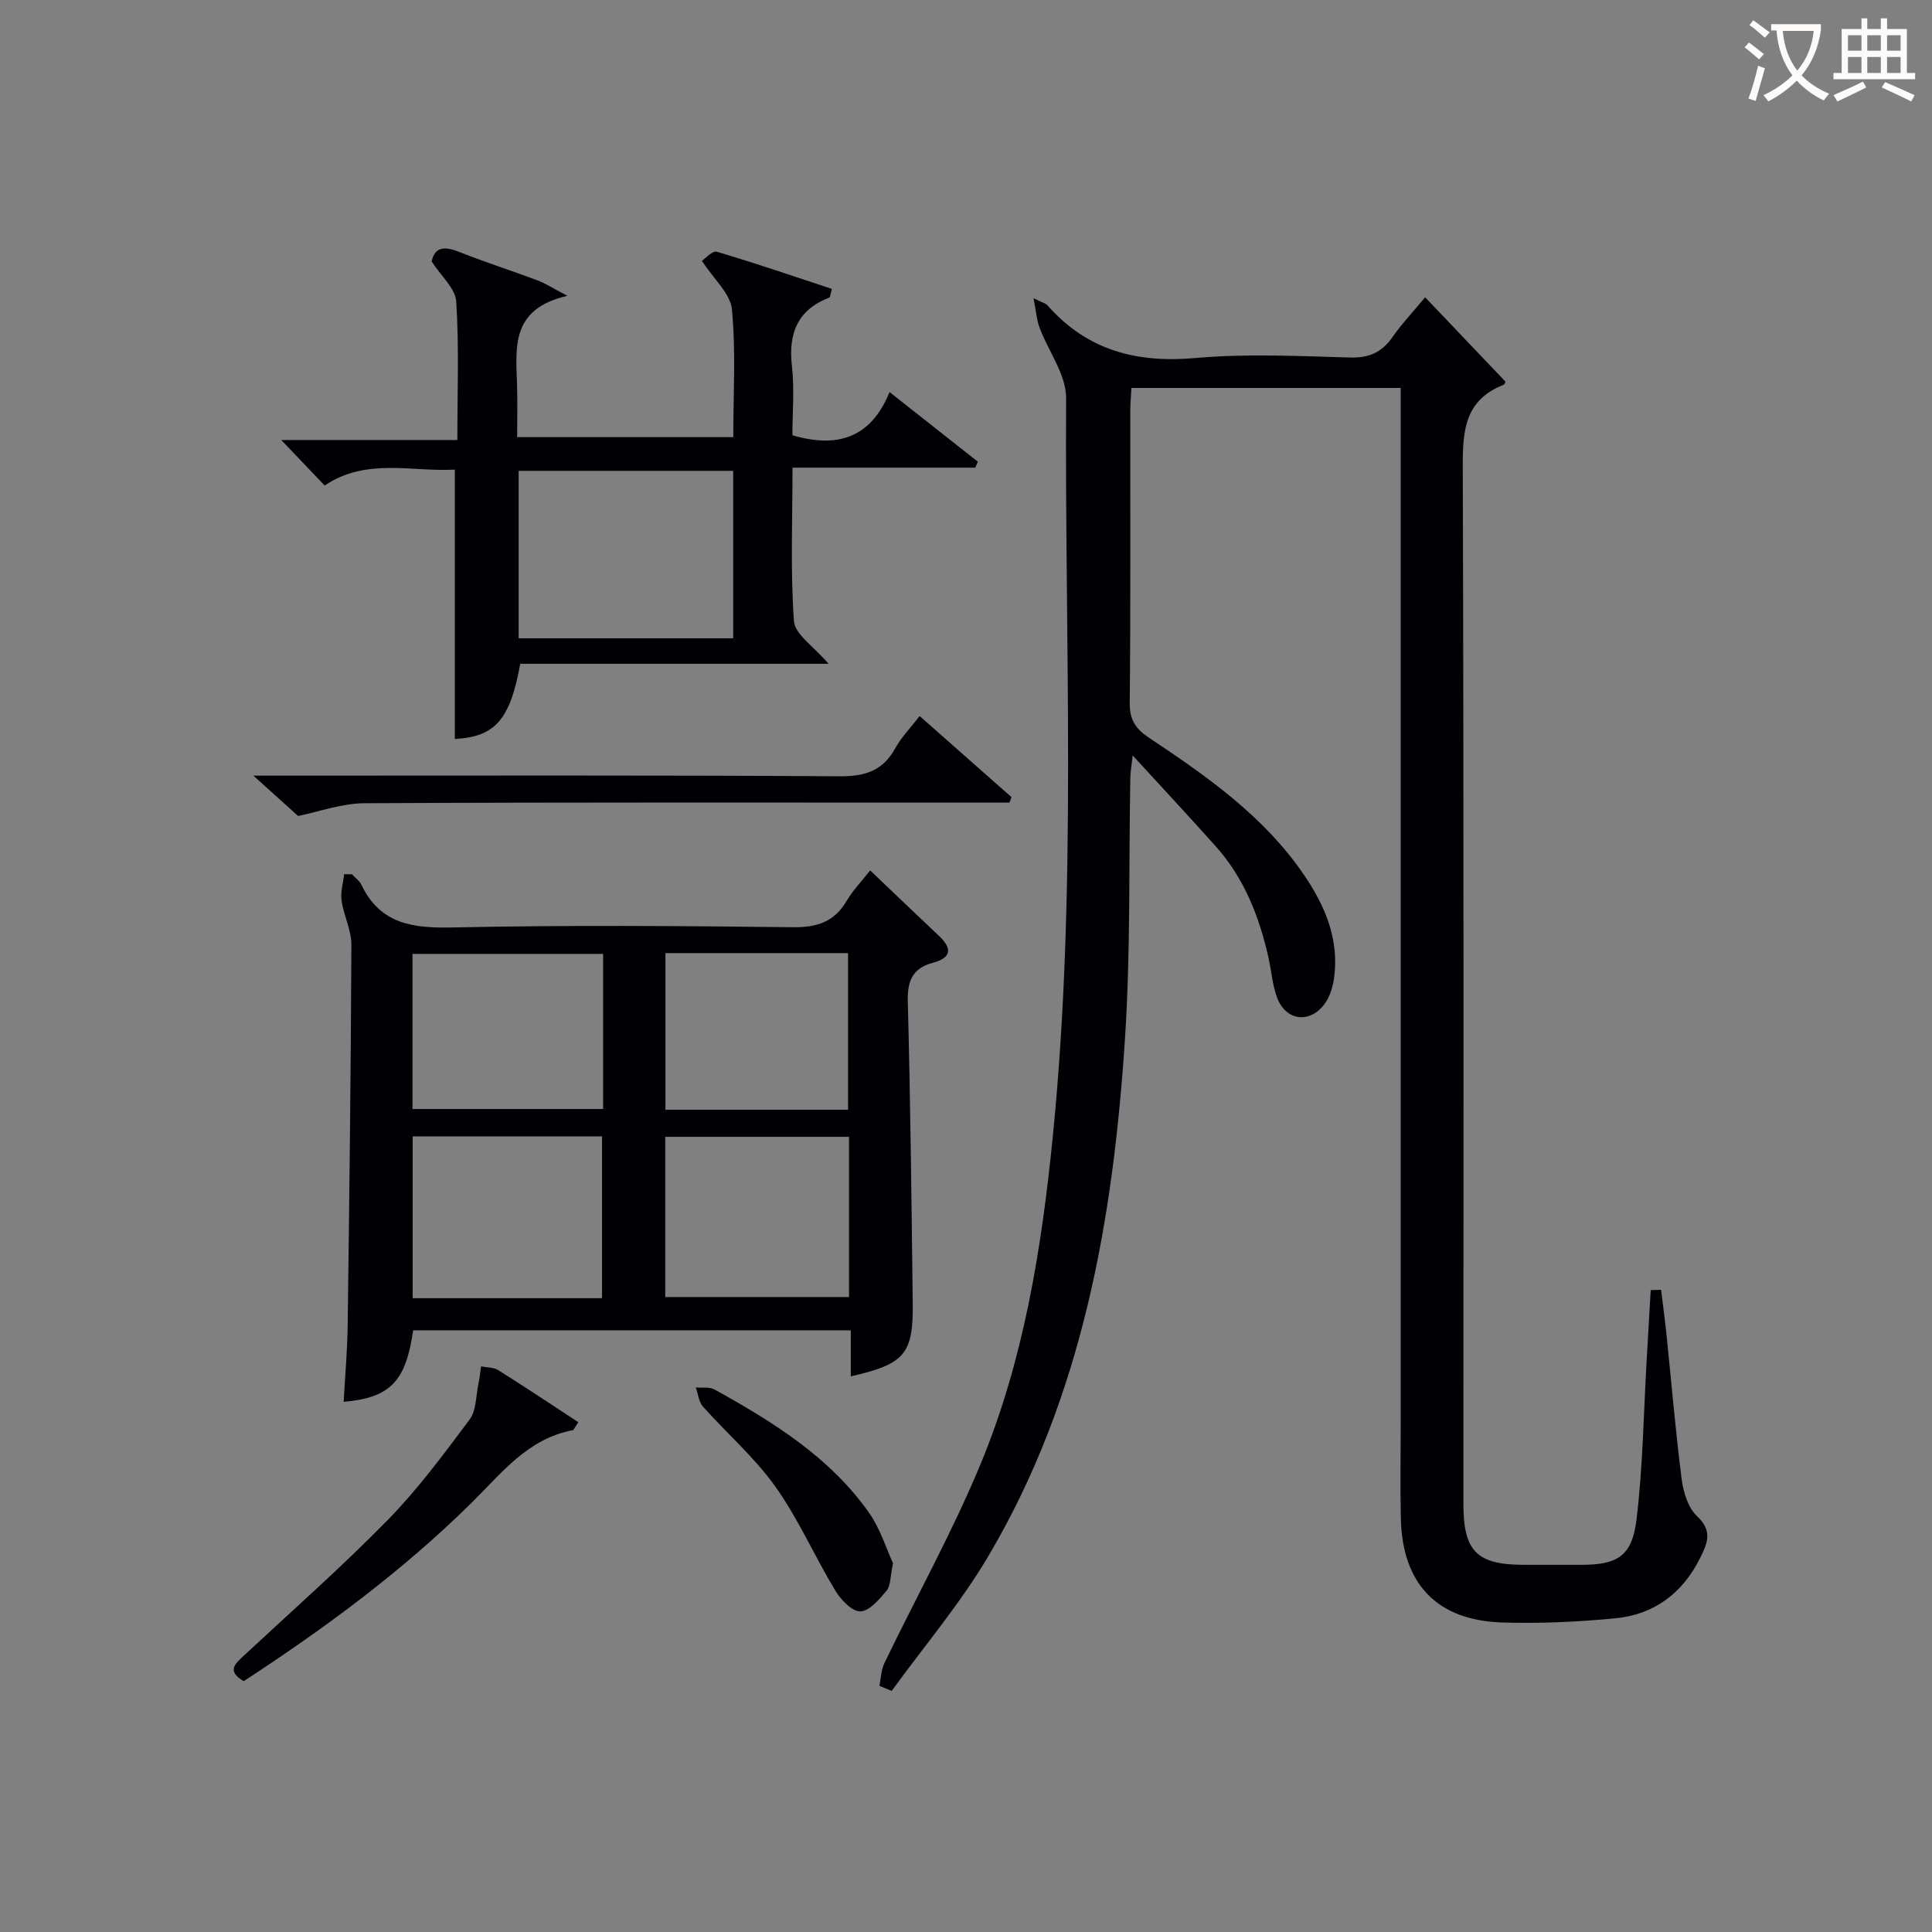
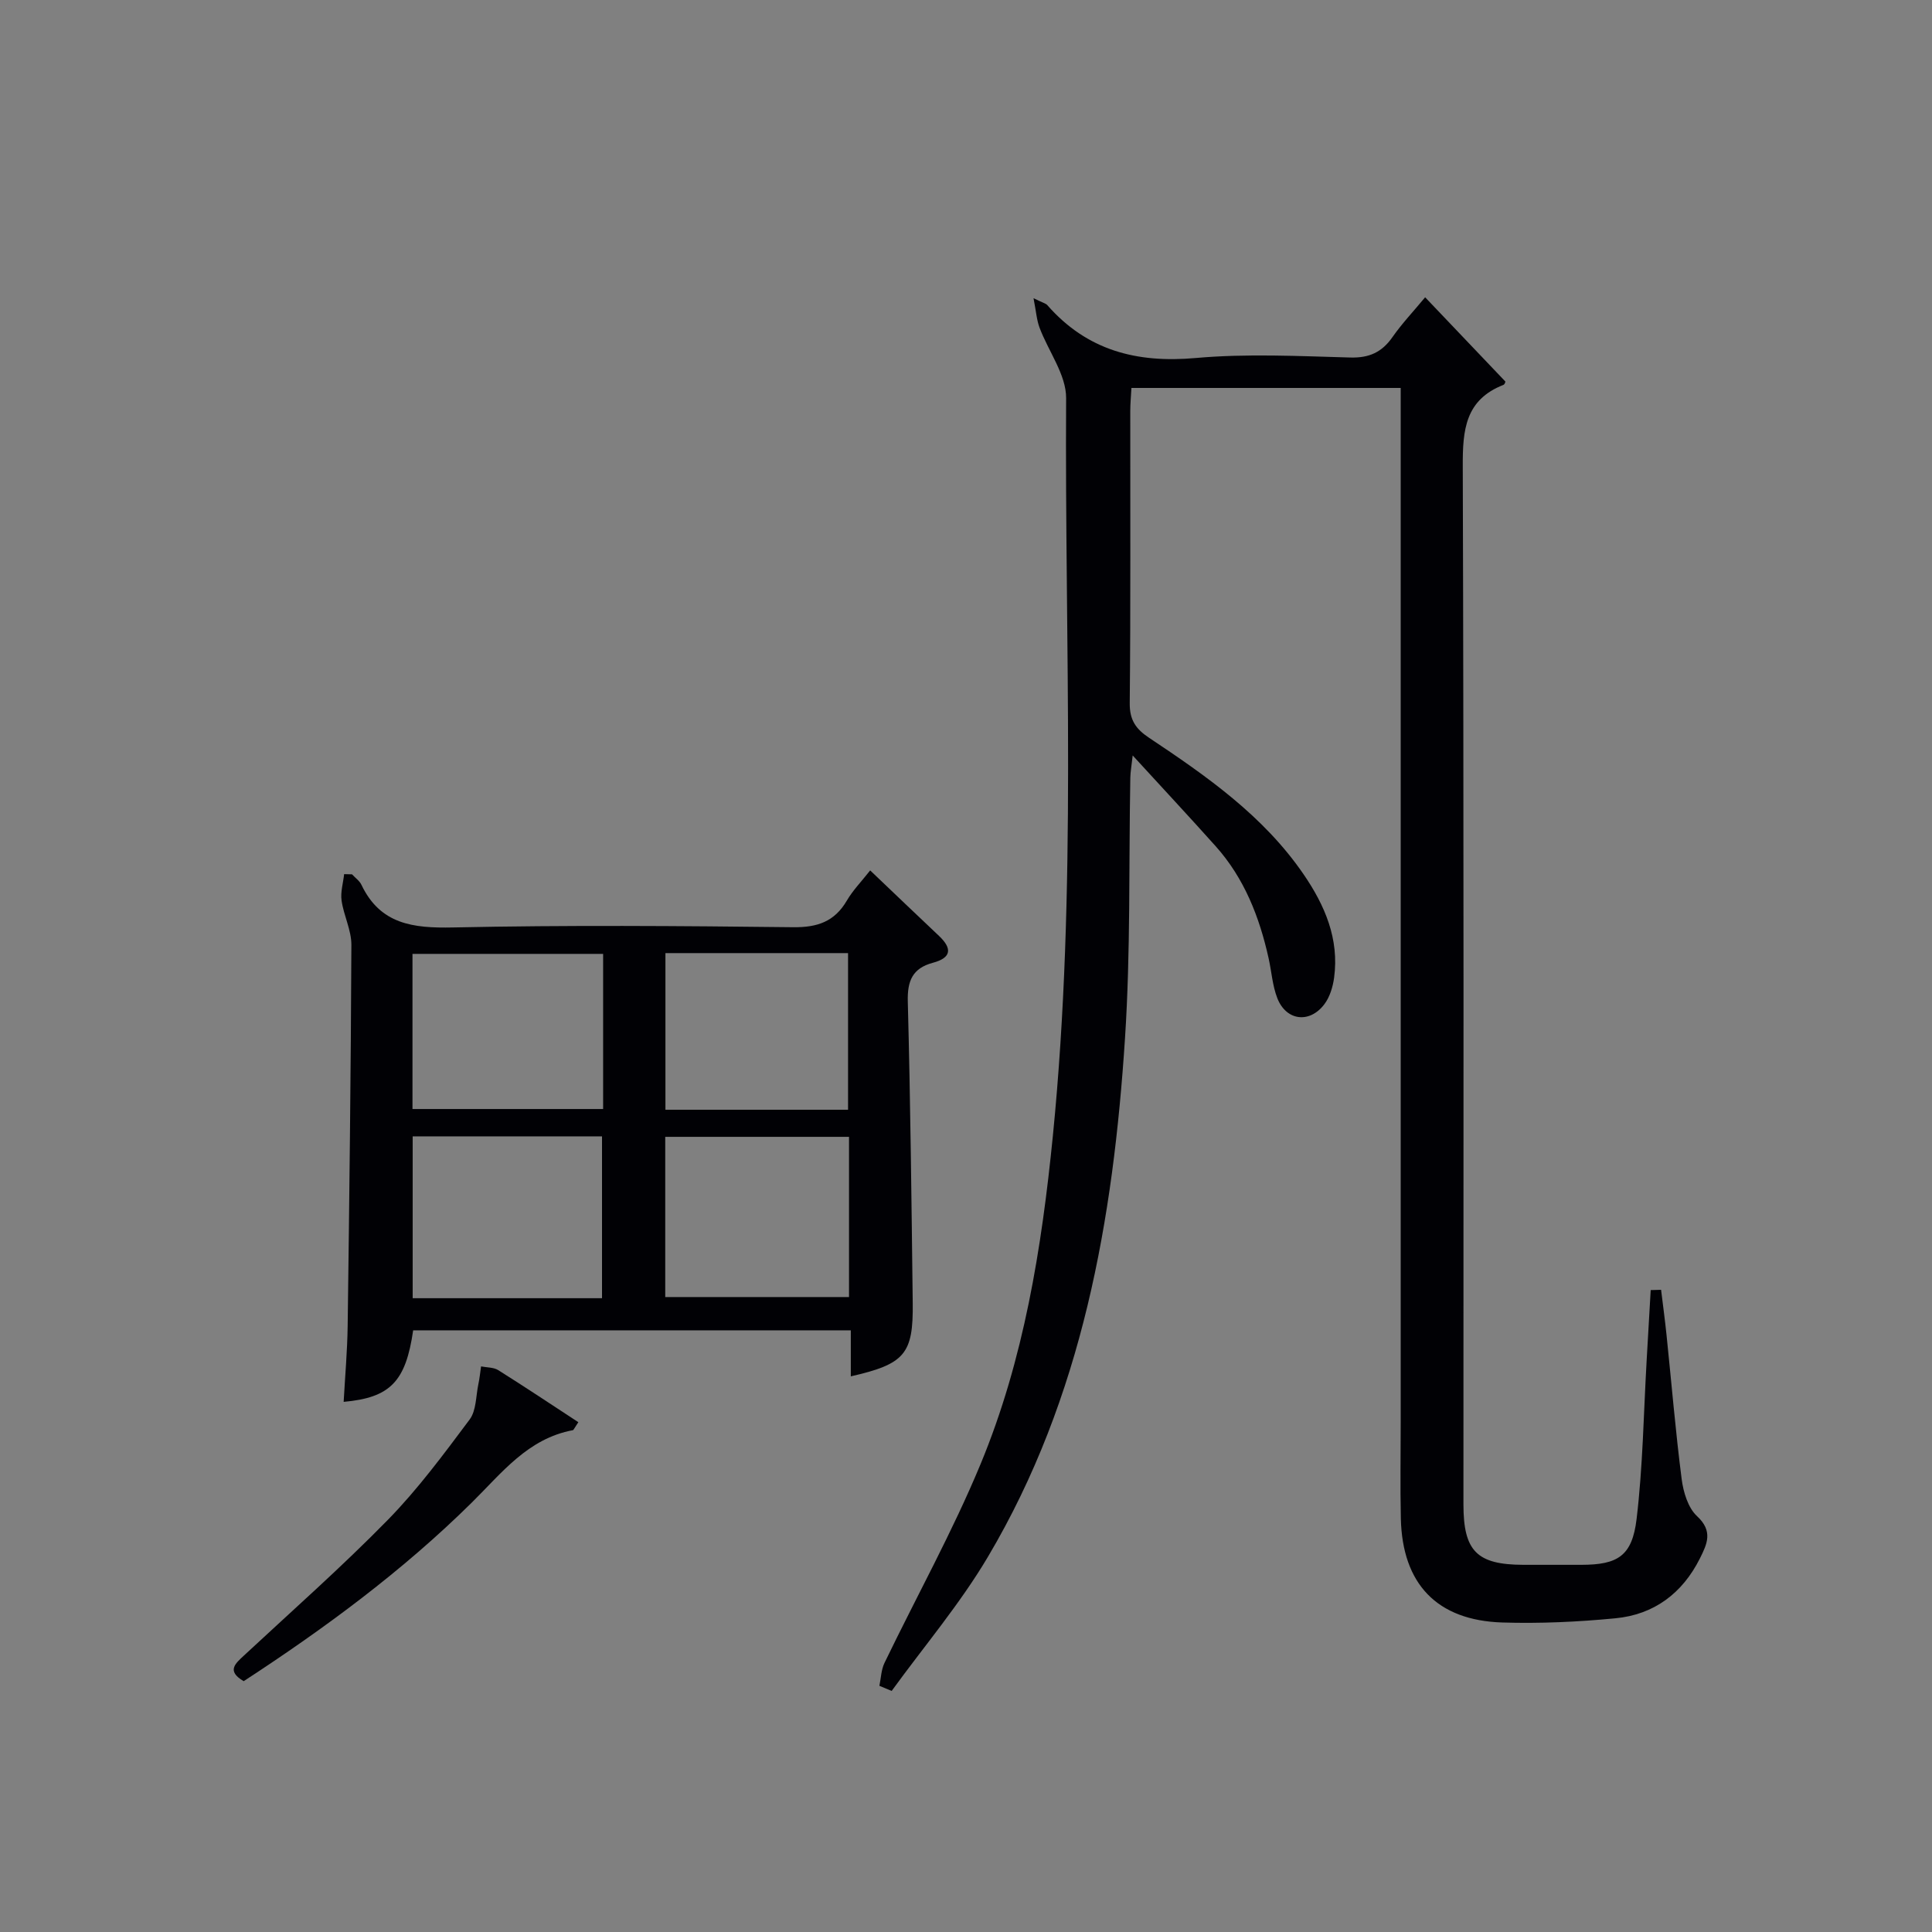
<svg xmlns="http://www.w3.org/2000/svg" enable-background="new 0 0 400 400" viewBox="0 0 400 400">
  <rect x="0" y="0" width="400" height="400" fill="#808080" stroke="none" />
  <g fill="#010105">
    <path d="m343.91 267.04c.38 3.16.82 6.32 1.14 9.48 1.03 9.91 1.85 19.84 3.12 29.71.35 2.7 1.32 5.95 3.18 7.67 3.36 3.11 2.1 5.74.6 8.75-3.63 7.24-9.52 11.64-17.5 12.4-7.76.75-15.62 1.11-23.41.87-13.54-.43-20.7-7.98-21.01-21.52-.15-6.66-.03-13.33-.03-20 0-69.32 0-138.64 0-207.96 0-1.96 0-3.91 0-6.12-18.75 0-37.01 0-55.75 0-.08 1.6-.24 3.2-.24 4.79-.02 20.16.09 40.33-.11 60.49-.03 3.5 1.28 5.34 4 7.15 11.93 7.95 23.68 16.15 31.97 28.23 4.43 6.46 7.43 13.41 6.34 21.46-.26 1.9-.89 3.99-2.02 5.48-3.07 4.06-7.94 3.42-9.75-1.3-1-2.59-1.18-5.49-1.79-8.23-1.9-8.55-5.03-16.56-10.96-23.19-5.43-6.07-10.99-12.03-17.18-18.79-.24 2.21-.47 3.41-.49 4.62-.33 17.98.07 36-1.1 53.92-2.44 37.56-8.81 74.32-28.36 107.34-5.79 9.78-13.25 18.56-19.95 27.8-.85-.35-1.69-.71-2.54-1.06.33-1.58.37-3.32 1.05-4.73 6.63-13.75 14.08-27.14 19.91-41.21 8.97-21.65 12.63-44.65 14.95-67.88 5.07-50.85 2.43-101.84 2.75-152.77.03-4.86-3.68-9.71-5.51-14.62-.59-1.58-.7-3.34-1.24-6.08 1.99.98 2.54 1.08 2.84 1.42 8.22 9.39 18.5 12.06 30.76 10.96 10.58-.94 21.32-.39 31.97-.1 3.92.11 6.55-1.08 8.74-4.22 1.97-2.82 4.37-5.35 6.77-8.25 5.69 5.98 11.05 11.61 16.6 17.43.05-.1-.06.58-.4.71-7.91 3.1-8.44 9.33-8.41 16.82.23 71.65.14 143.31.14 214.96 0 9.68 2.78 12.48 12.4 12.51 4 .01 8 .01 12 0 7.54-.01 10.53-1.8 11.45-9.5 1.3-10.87 1.45-21.87 2.08-32.81.28-4.86.56-9.71.84-14.57.72-.01 1.43-.03 2.15-.06z" />
    <path d="m180.16 180.21c5.09 4.85 9.65 9.22 14.24 13.55 2.75 2.6 2.63 4.53-1.25 5.57-4.22 1.13-5.32 3.73-5.2 8.06.55 20.79.77 41.58 1.02 62.38.13 10.57-1.64 12.64-12.82 15.19 0-3.12 0-6.15 0-9.53-30.59 0-60.62 0-90.61 0-1.53 10.61-4.73 13.94-14.39 14.81.29-5.28.76-10.52.83-15.76.35-26.28.66-52.57.77-78.85.01-3.05-1.59-6.08-2.03-9.18-.25-1.76.33-3.65.53-5.47.54.01 1.09.03 1.63.04.66.72 1.55 1.33 1.95 2.17 3.91 8.2 10.71 9 18.94 8.83 23.47-.5 46.96-.32 70.43-.05 5.02.06 8.57-1.14 11.13-5.51 1.24-2.13 3-3.92 4.83-6.25zm-55.52 88.57c0-11.45 0-22.49 0-33.51-13.27 0-26.19 0-39.2 0v33.51zm51.14-33.41c-12.95 0-25.46 0-38.05 0v33.17h38.05c0-11.16 0-21.95 0-33.17zm-50.91-37.88c-13.52 0-26.55 0-39.47 0v32.12h39.47c0-10.87 0-21.33 0-32.12zm50.71 32.27c0-11.18 0-21.75 0-32.43-12.76 0-25.16 0-37.81 0v32.43z" />
-     <path d="m171.54 137.43c-22.07 0-43 0-63.83 0-2.1 11.67-5.28 15.12-13.54 15.57 0-18.37 0-36.76 0-55.77-8.81.51-18.33-2.53-26.95 3.29-3-3.15-5.81-6.09-8.99-9.42h36.46c0-9.86.37-19.3-.23-28.67-.18-2.73-3.15-5.27-5.09-8.3.6-2.9 2.51-3.24 5.58-2.02 5.39 2.14 10.93 3.91 16.37 5.95 1.6.6 3.06 1.57 6.15 3.19-11.81 2.7-10.65 10.74-10.42 18.4.11 3.48.02 6.97.02 10.86h44.75c0-8.9.55-17.73-.28-26.43-.31-3.3-3.79-6.31-6.22-10.08.7-.45 2.18-2.15 3.09-1.88 8.02 2.37 15.93 5.09 23.82 7.69-.33 1.21-.33 1.73-.51 1.79-6.6 2.55-8.53 7.4-7.76 14.19.54 4.74.1 9.6.1 14.33 9.27 2.71 16.24.61 20.11-8.95 6.53 5.15 12.41 9.78 18.28 14.42-.18.41-.36.82-.53 1.23-12.38 0-24.76 0-37.84 0 0 10.96-.45 21.41.3 31.78.21 2.76 4.1 5.22 7.16 8.83zm-19.74-39.95c-15.16 0-29.82 0-44.42 0v34.67h44.42c0-11.73 0-23 0-34.67z" />
-     <path d="m190.4 148.25c6.7 5.92 12.86 11.36 19.02 16.79-.14.38-.28.76-.42 1.13-1.89 0-3.77 0-5.66 0-42.61 0-85.22-.09-127.83.13-4.79.02-9.56 1.79-13.79 2.64-2.64-2.38-5.53-4.99-9.26-8.35h6.59c38.28 0 76.57-.11 114.85.13 5.23.03 8.88-1.14 11.44-5.78 1.25-2.28 3.15-4.22 5.06-6.69z" />
    <path d="m119.74 294.45c-.93 1.39-1 1.63-1.11 1.65-9.33 1.72-14.74 8.86-20.94 14.98-14.34 14.17-30.47 26.06-47.24 36.99-3.58-2.11-1.77-3.61.08-5.33 9.98-9.28 20.21-18.31 29.73-28.03 6.24-6.37 11.61-13.64 16.97-20.81 1.39-1.86 1.29-4.84 1.81-7.32.26-1.21.38-2.45.56-3.68 1.2.24 2.59.17 3.55.77 5.54 3.48 10.98 7.11 16.59 10.78z" />
-     <path d="m184.89 323.65c-.61 2.86-.48 4.67-1.32 5.67-1.51 1.8-3.59 4.27-5.46 4.3-1.75.03-4.05-2.45-5.21-4.37-4.27-7.07-7.6-14.76-12.36-21.45-4.29-6.03-10.04-11.01-15-16.58-.87-.98-1.01-2.62-1.48-3.96 1.3.12 2.81-.17 3.86.41 12.1 6.71 23.85 13.97 32 25.52 2.37 3.39 3.63 7.58 4.97 10.46z" />
  </g>
-   <path d="m362.1 8.8c1.1.8 2.1 1.6 3.1 2.4l-1 1.1c-1.3-1.1-2.3-2-3-2.5zm1.9 4.8c.5.2.9.4 1.4.5-.6 2.3-1.3 4.5-1.9 6.8l-1.5-.5c.8-2.1 1.4-4.3 2-6.8zm-1-9.4c1.3.9 2.4 1.8 3.4 2.5l-1 1.1c-1.4-1.2-2.4-2.1-3.2-2.6zm3.7 2.2v-1.4h10.3v1.2c-.5 3.6-1.8 6.8-4 9.4 1.5 1.6 3.4 2.8 5.7 3.8-.3.4-.7.8-1.1 1.4-2.3-1.1-4.1-2.5-5.6-4.1-1.6 1.6-3.6 3.1-5.9 4.3-.3-.5-.7-.9-1-1.3 2.4-1.1 4.4-2.5 6-4.1-1.9-2.5-3-5.6-3.3-9.3h-1.1zm8.8 0h-6.4c.3 3.3 1.3 6 3 8.2 2-2.3 3.1-5.1 3.4-8.2z" fill="#fcfbfa" />
-   <path d="m385.3 3.8h1.3v2.2h2.8v-2.2h1.3v2.2h4.1v9.1h1.7v1.3h-16.9v-1.3h1.7v-9.1h4.1v-2.2zm.4 13.1.7 1.2c-1.8.9-3.8 1.9-6 2.9-.2-.4-.5-.8-.8-1.3 2.3-1 4.3-1.9 6.1-2.8zm-3.1-6.4h2.8v-3.2h-2.8zm0 4.6h2.8v-3.3h-2.8zm4-4.6h2.8v-3.2h-2.8zm0 4.6h2.8v-3.3h-2.8zm3.7 1.9c2.1.9 4.1 1.8 6.1 2.7l-.7 1.3c-2.2-1.1-4.2-2-6.1-2.9zm3.2-9.7h-2.8v3.2h2.8zm-2.8 7.8h2.8v-3.3h-2.8z" fill="#fcfbfa" />
</svg>